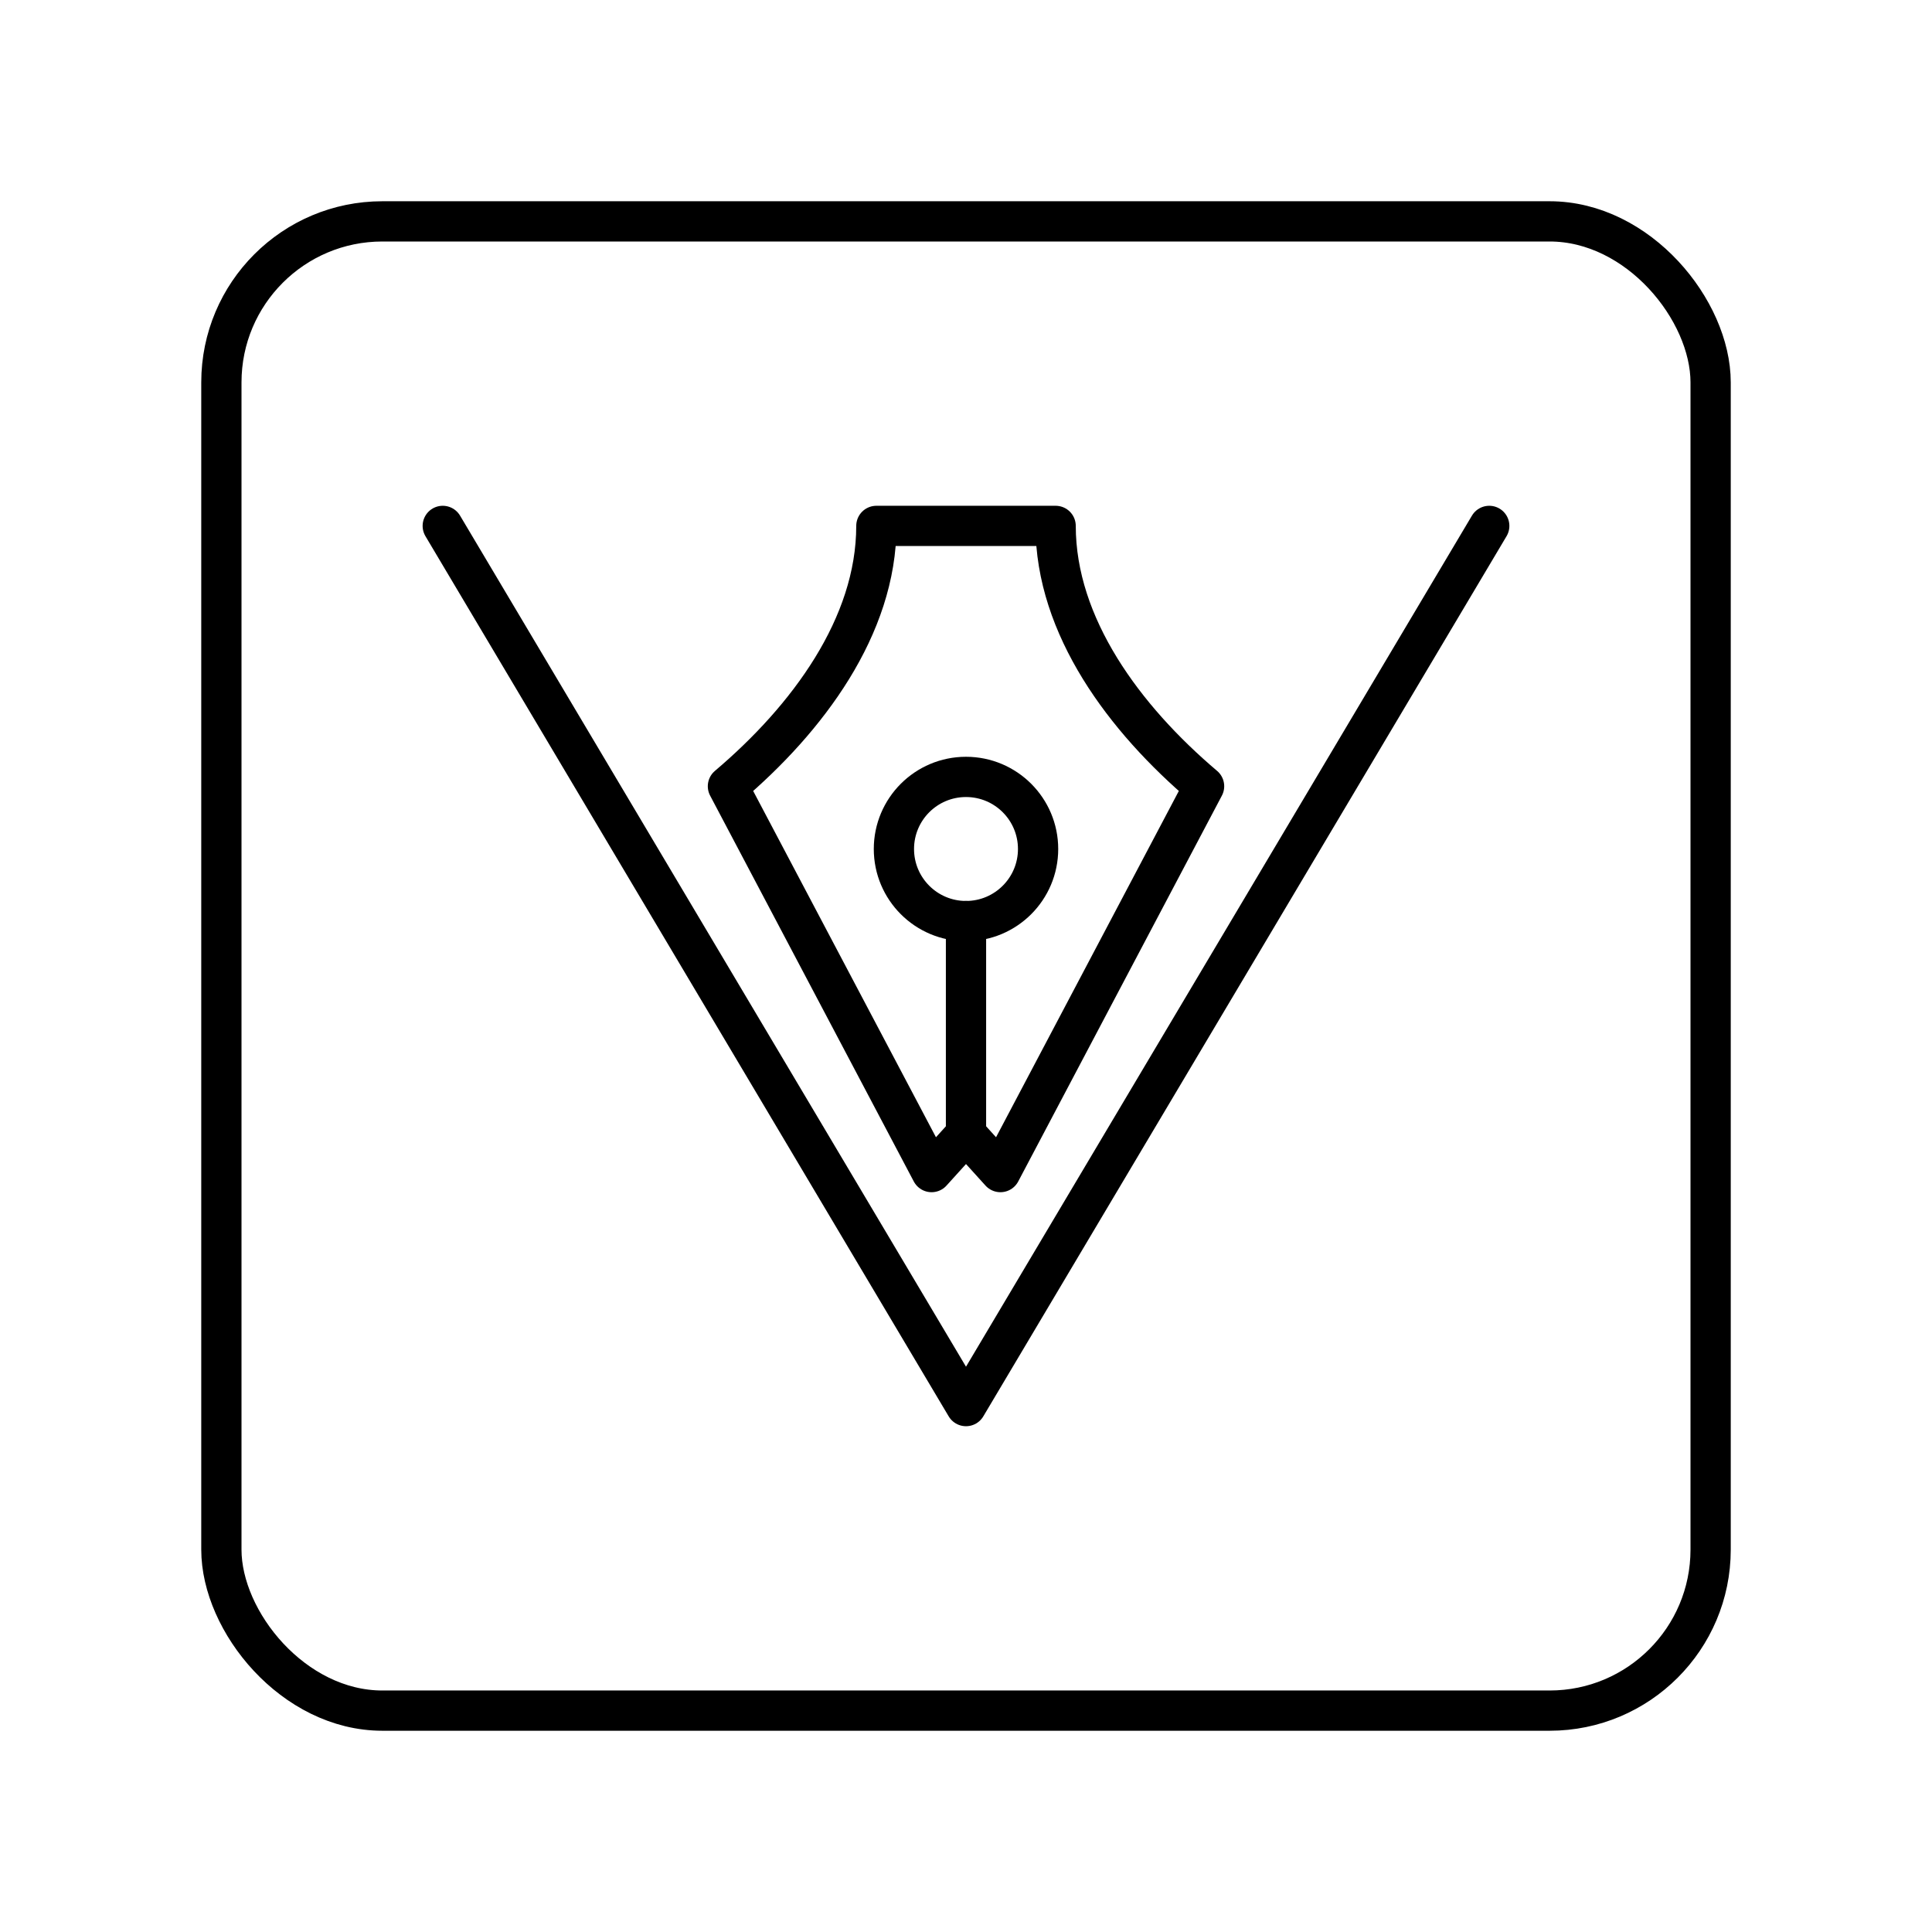
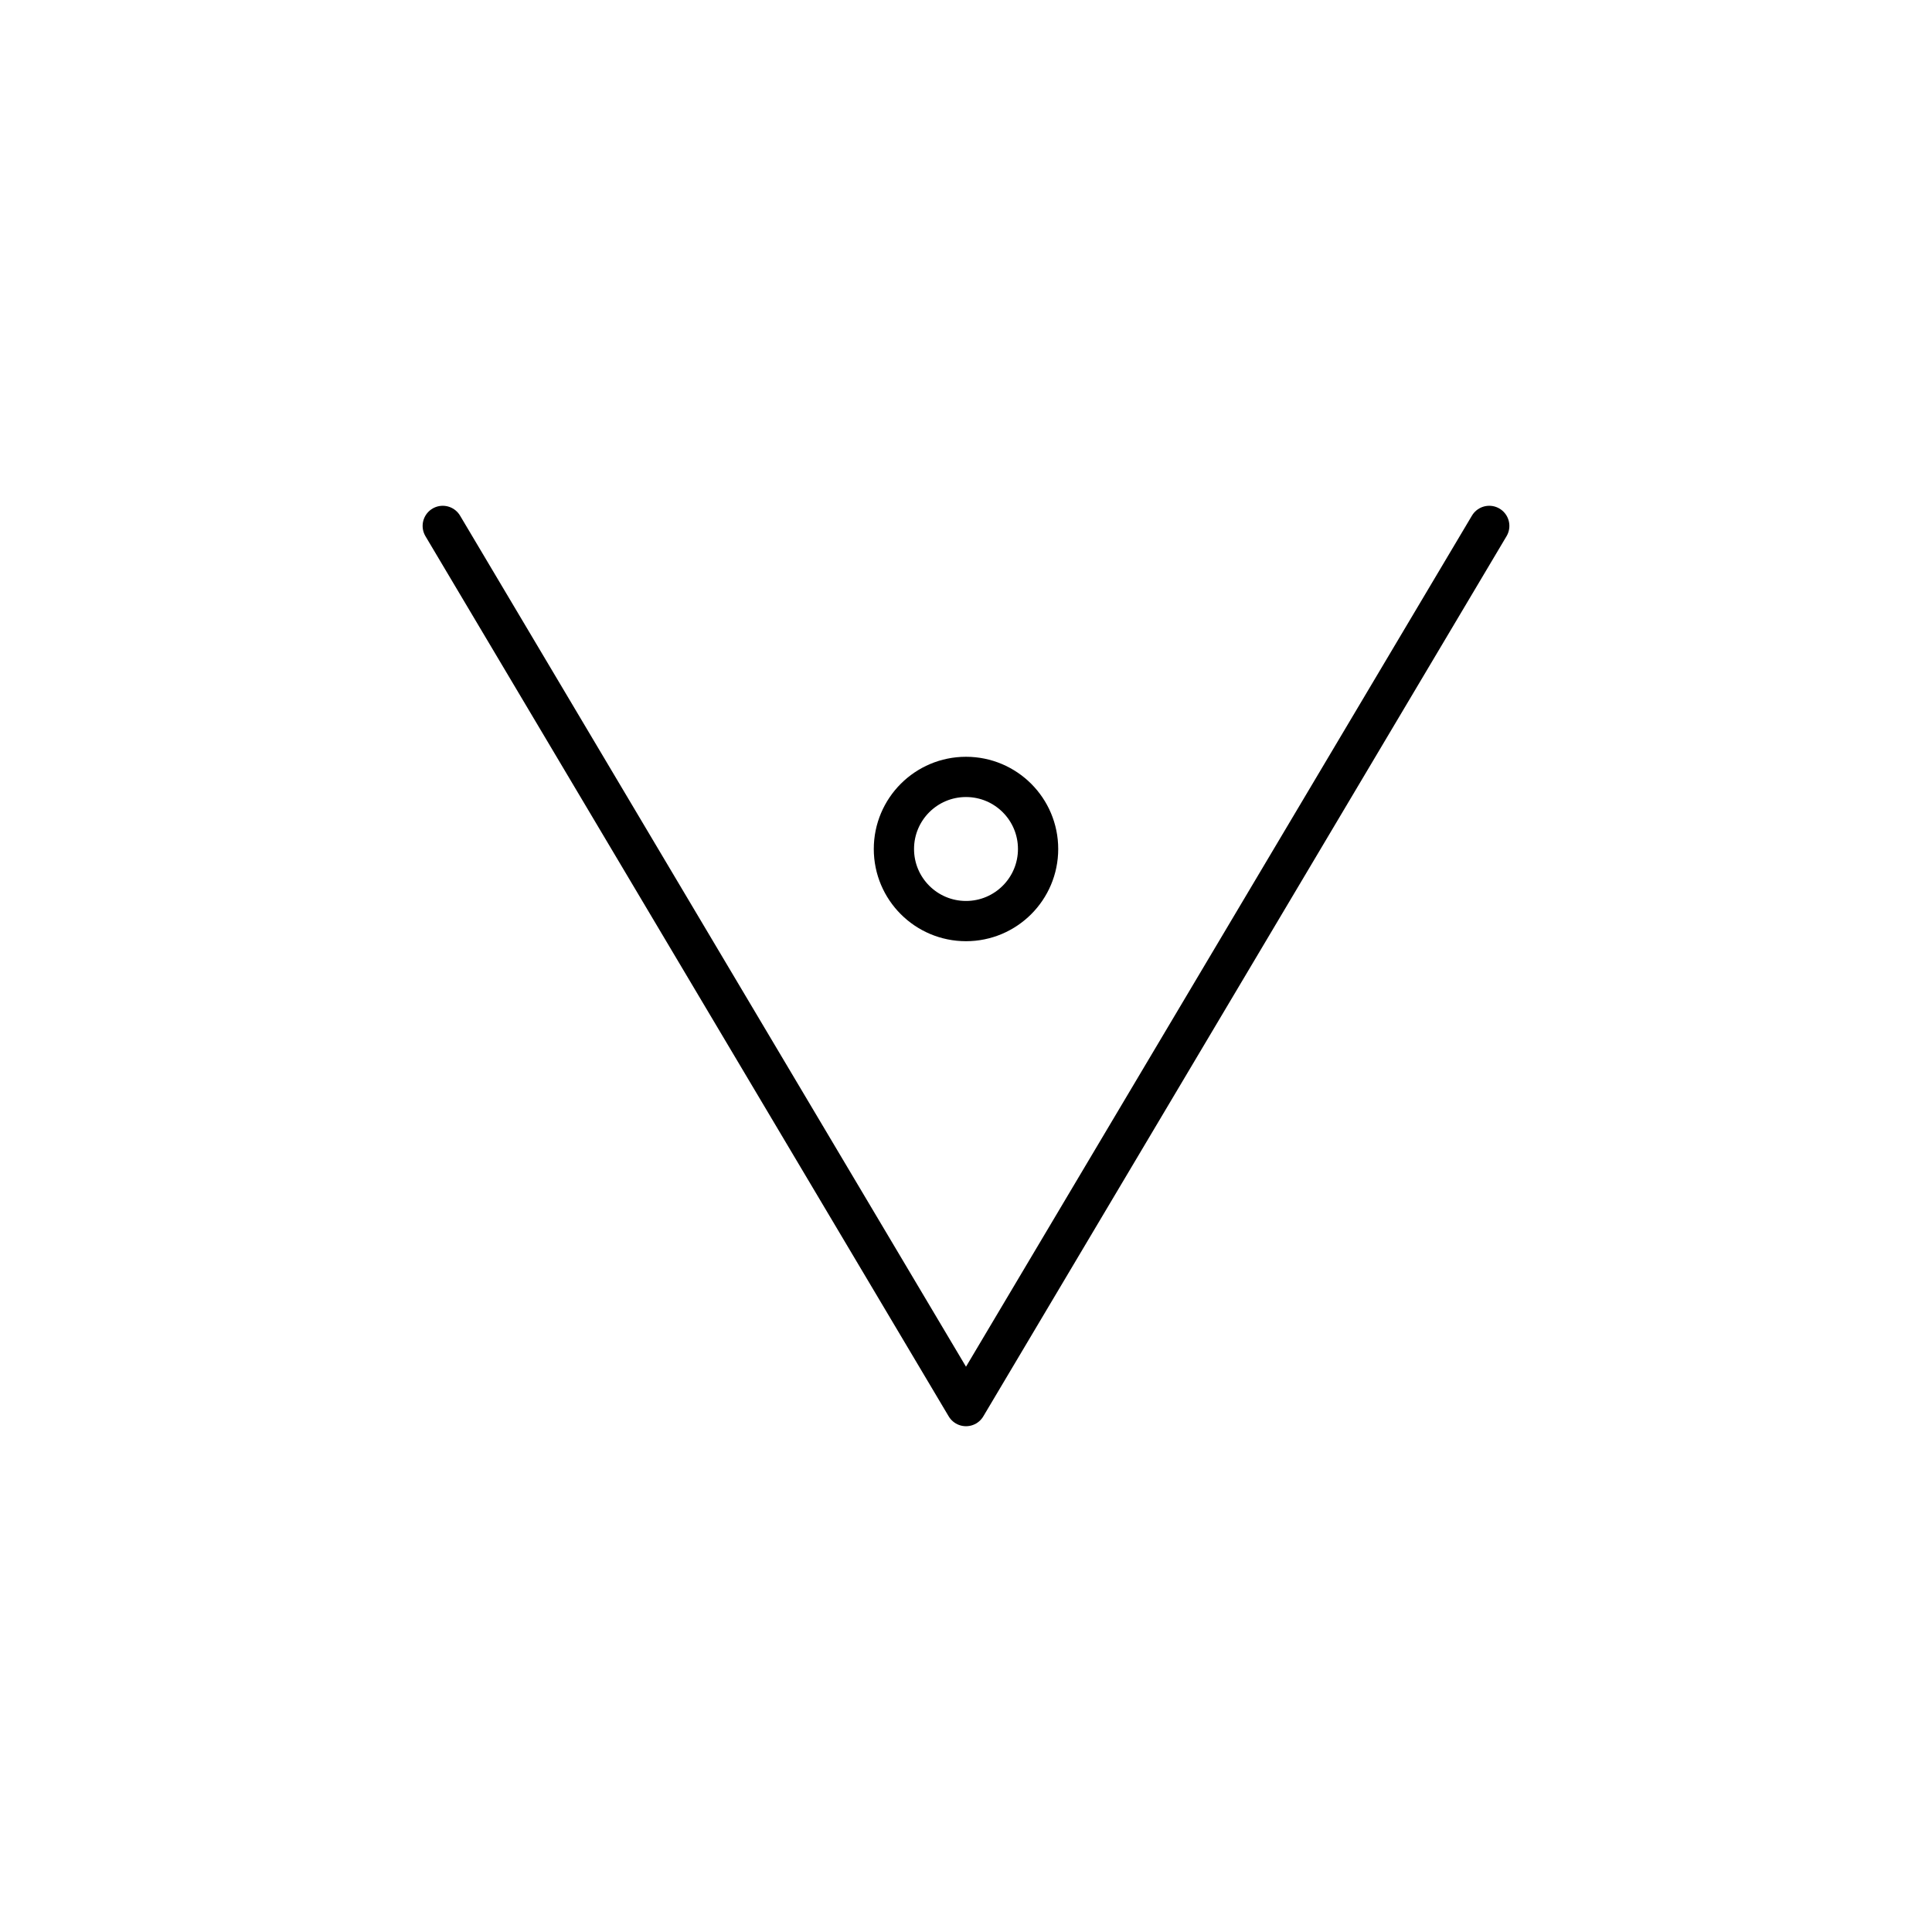
<svg xmlns="http://www.w3.org/2000/svg" width="800" height="800" viewBox="0 0 48 48">
-   <rect width="37" height="37" x="5.5" y="5.5" fill="none" stroke="currentColor" stroke-linecap="round" stroke-linejoin="round" rx="4" ry="4" />
  <path fill="none" stroke="currentColor" stroke-linecap="round" stroke-linejoin="round" d="m11 13.066l13 21.868l13-21.868" />
-   <path fill="none" stroke="currentColor" stroke-linecap="round" stroke-linejoin="round" d="M21.773 13.066c0 2.495-1.71 4.793-3.688 6.468l5.06 9.586l.855-.945l.855.945l5.06-9.586c-1.977-1.675-3.688-3.973-3.688-6.468z" />
  <circle cx="24" cy="21.093" r="1.791" fill="none" stroke="currentColor" stroke-linecap="round" stroke-linejoin="round" />
-   <path fill="none" stroke="currentColor" stroke-linecap="round" stroke-linejoin="round" d="M24 28.175v-5.291" />
</svg>